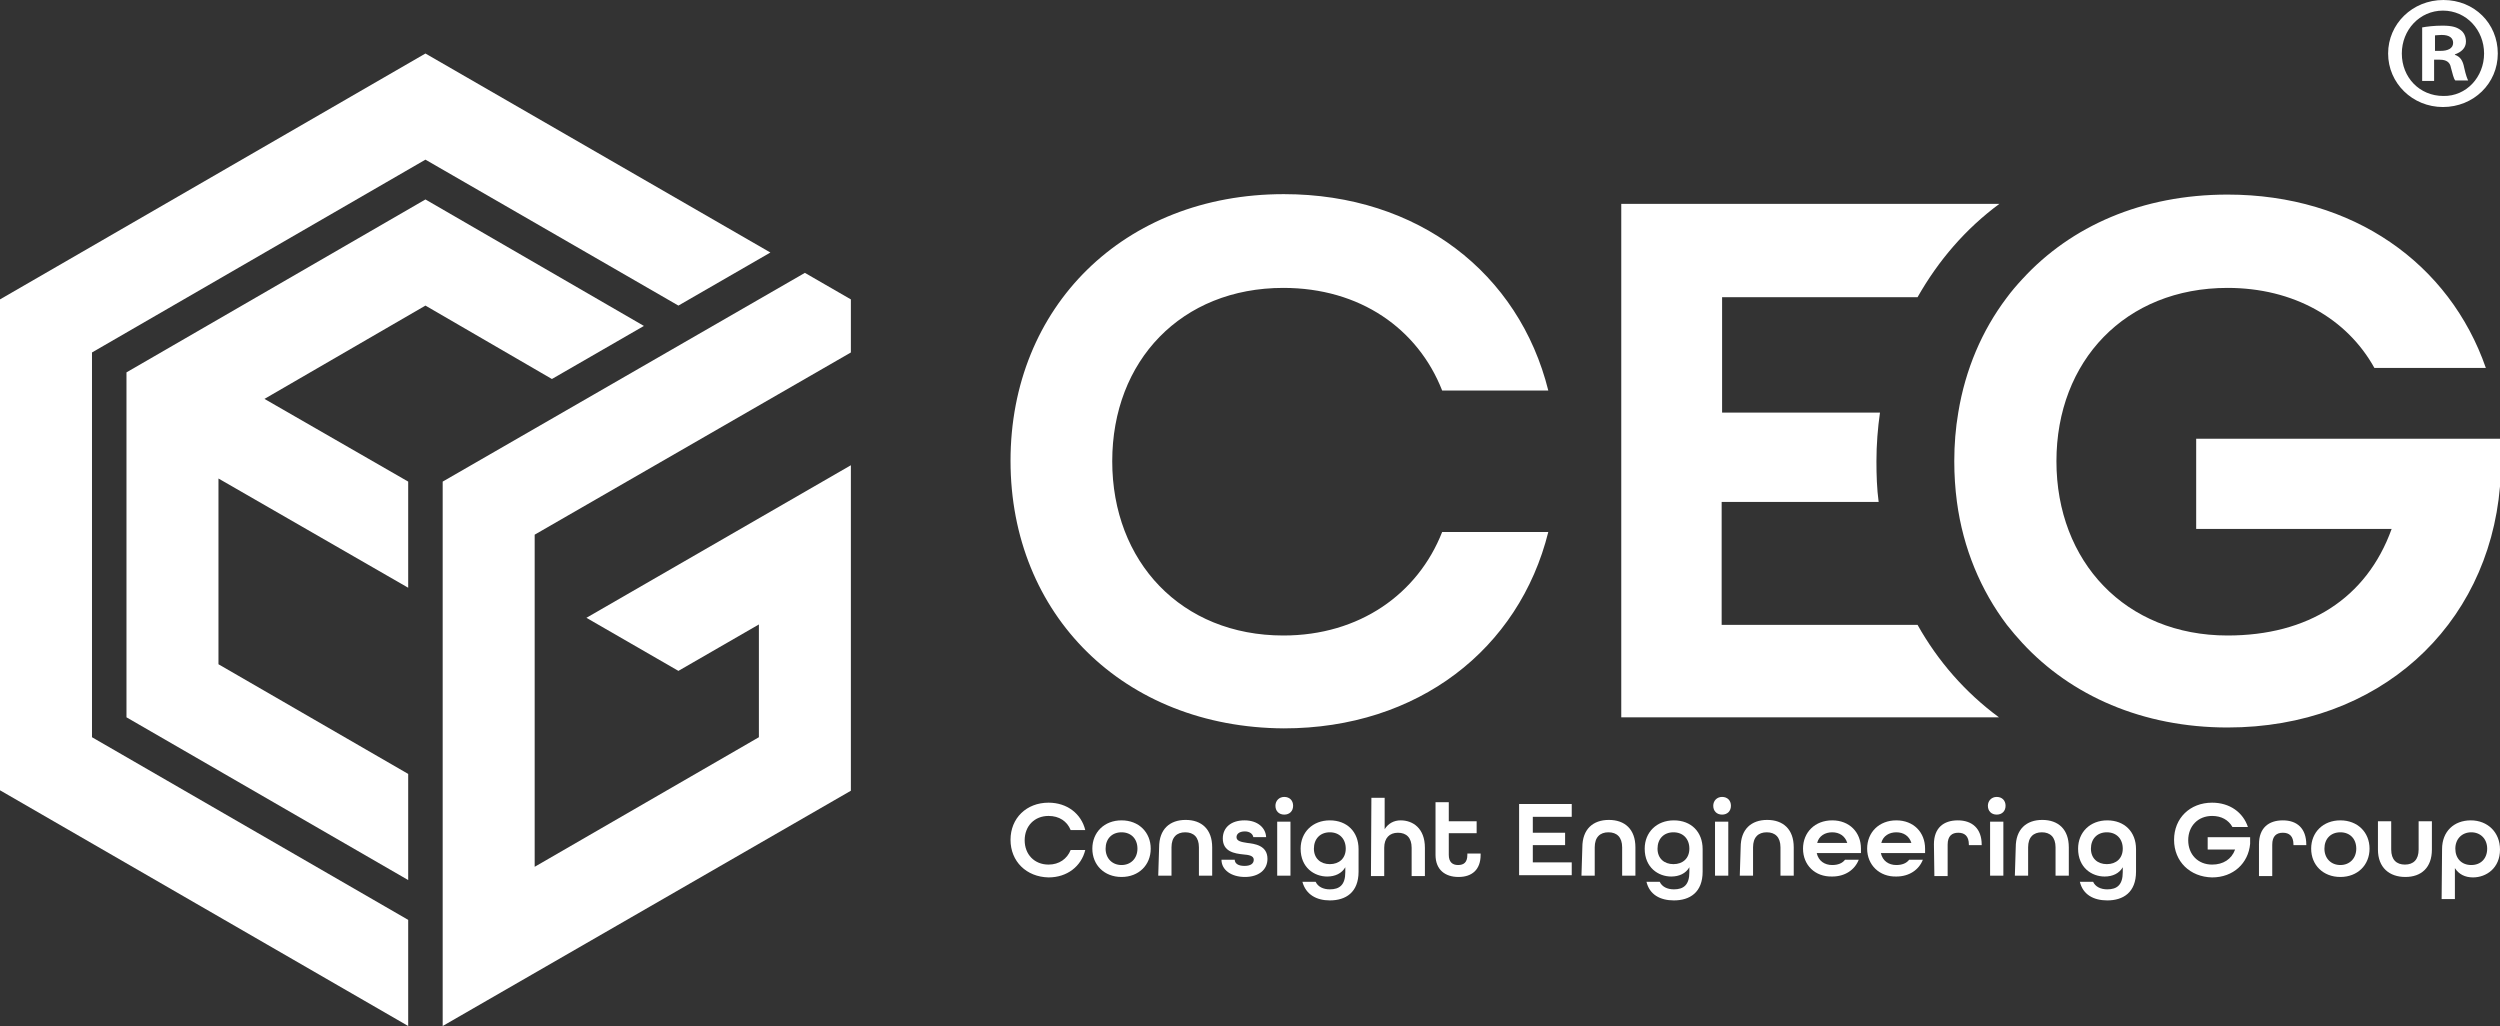
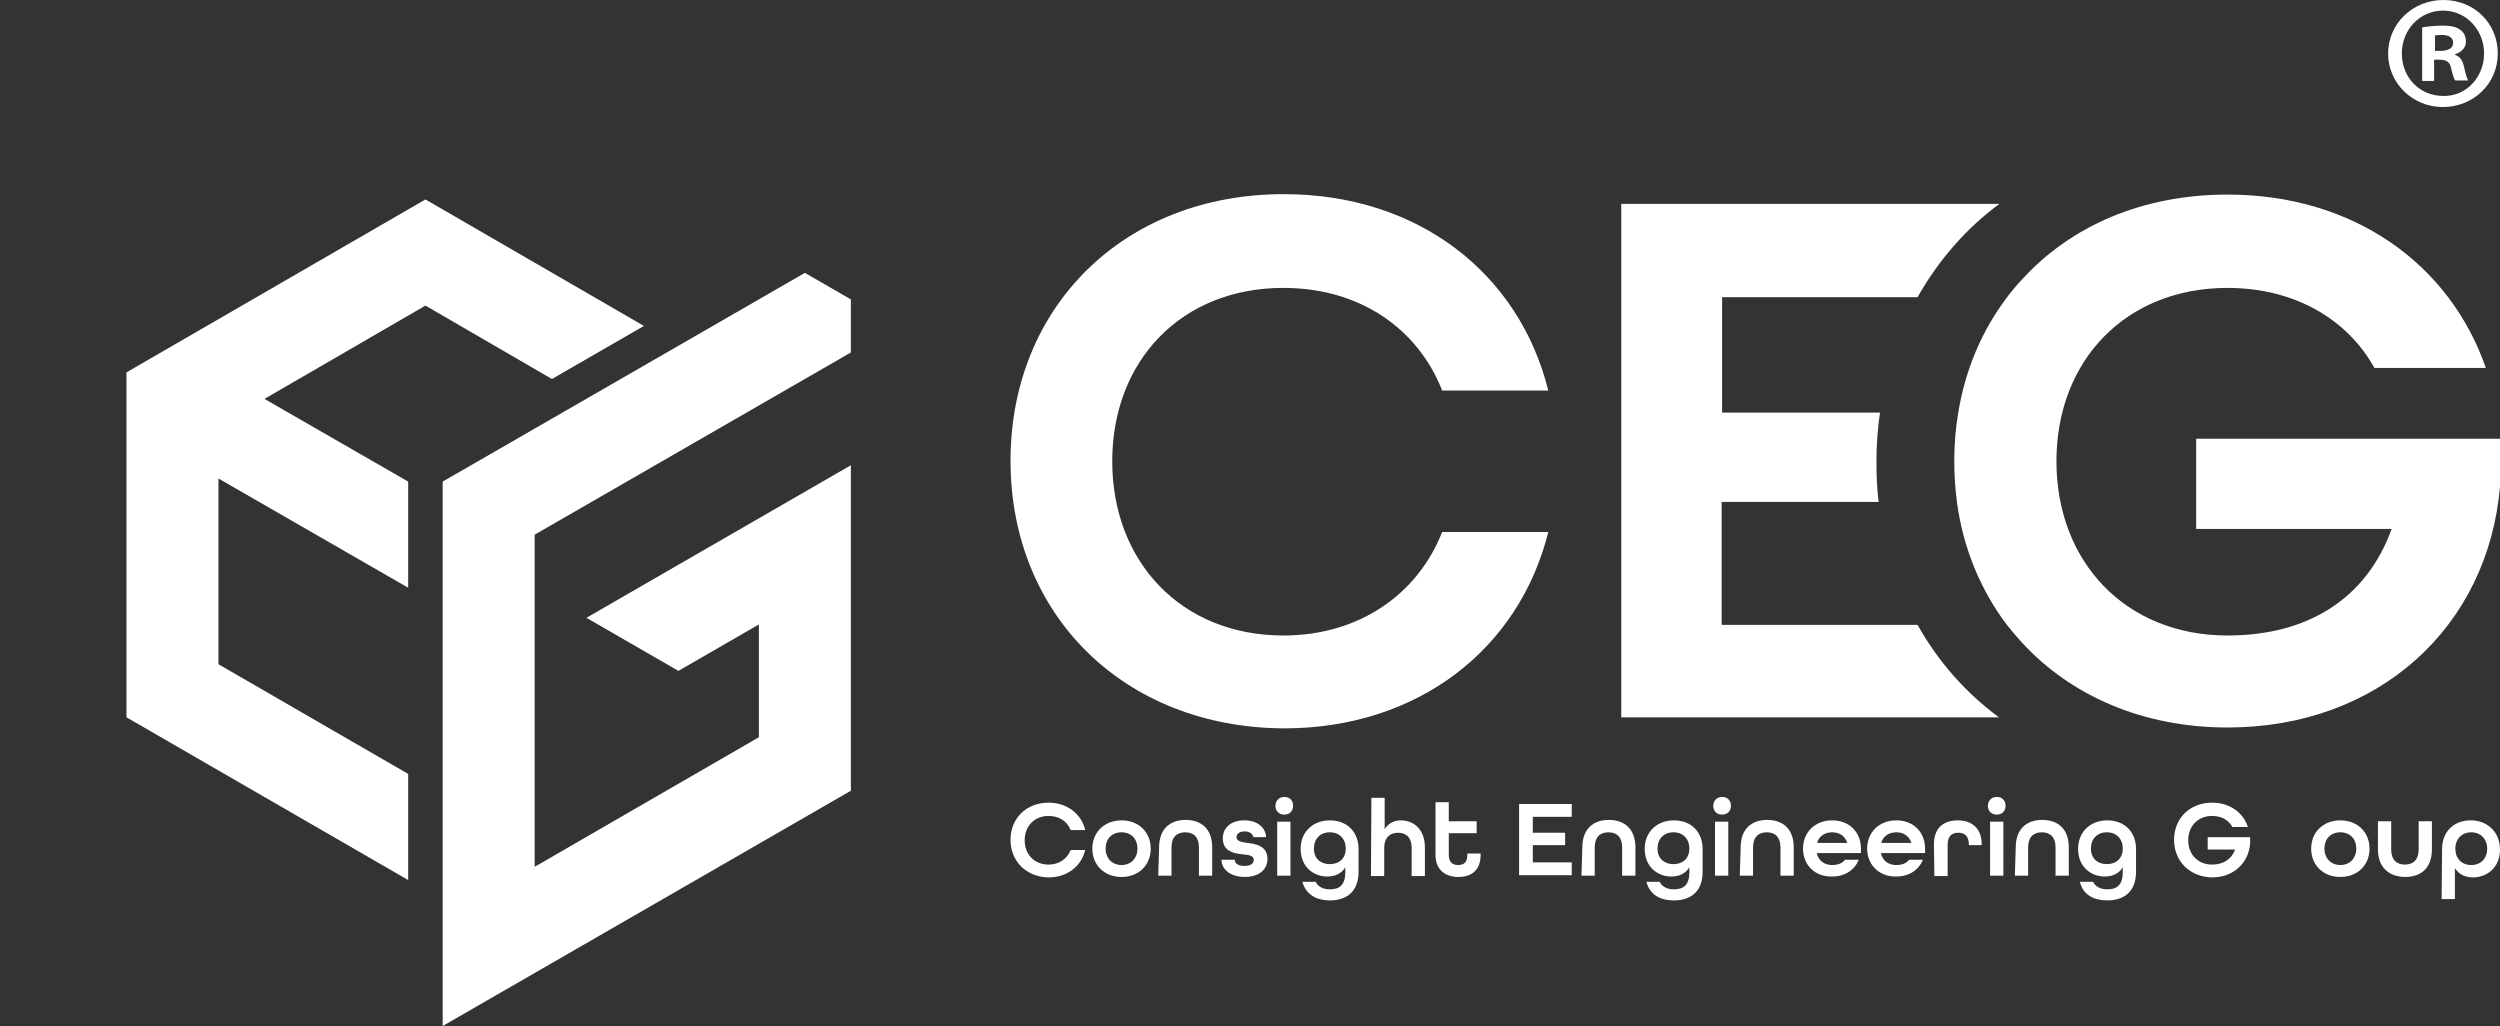
<svg xmlns="http://www.w3.org/2000/svg" version="1.1" id="Layer_1" x="0px" y="0px" viewBox="0 0 565.3 232" style="enable-background:new 0 0 565.3 232;" xml:space="preserve">
  <rect x="0" y="0" width="565.3" height="232" fill="#333333" stroke="none" />
  <style type="text/css">
	.st0{fill:#FFFFFF;}
	.st1{fill-rule:evenodd;clip-rule:evenodd;fill:#FFFFFF;}
</style>
  <path class="st0" d="M228.5,104.2c0-34.8,25.6-60.3,61.8-60.3c30.4,0,53.2,17.9,59.8,44.4h-24c-5.5-14-18.6-23.2-35.9-23.2  c-23.1,0-38.7,16.5-38.7,39.2s15.6,39.4,38.7,39.4c17.2,0,30.4-9.4,35.9-23.4h24c-6.6,26.5-29.5,44.4-59.8,44.4  C254.1,164.5,228.5,139,228.5,104.2z" />
  <path class="st0" d="M433.6,141.3h-44.3v-27.8h35.5c-0.4-3-0.5-6.1-0.5-9.2c0-3.8,0.3-7.5,0.8-11h-35.7V67.2h44.2  c4.7-8.3,10.9-15.5,18.5-21.1h-85.5v116.1h85.4C444.4,156.6,438.2,149.5,433.6,141.3L433.6,141.3z" />
  <path class="st0" d="M565.3,99.2V110c-2.7,31.8-27.5,54.5-61.6,54.5c-19.2,0-35.4-7.2-46.4-19.1c-1.2-1.3-2.4-2.7-3.5-4.1  c-5.9-7.8-9.9-17.3-11.3-27.8c-0.4-3-0.6-6.1-0.6-9.2c0-3.8,0.3-7.5,0.9-11c1.6-9.8,5.4-18.6,10.9-25.9c1.1-1.5,2.3-2.9,3.6-4.3  c11-12,27.1-19.1,46.4-19.1c28.4,0,50.2,15.6,58.4,39.2h-25.2c-6.2-11.2-18.3-18.1-33.2-18.1c-23.1,0-38.7,16.5-38.7,39.2  s15.6,39.4,38.7,39.4c18.1,0,31.4-8.3,37.1-24.1h-44.2V99.2L565.3,99.2L565.3,99.2z" />
  <path class="st0" d="M564.8,12.1c0,6.8-5.5,12.1-12.4,12.1S540,18.8,540,12.1S545.5,0,552.5,0S564.8,5.3,564.8,12.1z M543.1,12.1  c0,5.4,4,9.6,9.4,9.6c5.2,0.1,9.2-4.3,9.2-9.6s-4-9.7-9.3-9.7S543.1,6.8,543.1,12.1z M550.5,18.3h-2.8V6.2c1.1-0.2,2.7-0.4,4.6-0.4  c2.3,0,3.3,0.4,4.1,1c0.7,0.5,1.2,1.4,1.2,2.6c0,1.5-1.1,2.4-2.5,2.9v0.1c1.2,0.4,1.8,1.3,2.1,2.9c0.4,1.8,0.7,2.5,0.9,2.9h-2.9  c-0.4-0.4-0.6-1.5-1-2.9c-0.2-1.2-1-1.8-2.5-1.8h-1.3V18.3z M550.6,11.5h1.3c1.5,0,2.8-0.5,2.8-1.8c0-1.1-0.8-1.8-2.6-1.8  c-0.7,0-1.2,0.1-1.5,0.1L550.6,11.5L550.6,11.5z" />
  <g>
-     <polygon class="st1" points="20.8,79.7 96.2,36.1 153.4,69.1 174.2,57.1 96.2,12.1 0,67.7 0,178.7 92.3,232 92.3,208 20.8,166.7     " />
    <polygon class="st1" points="124.8,85.7 145.6,73.7 96.2,45.1 28.6,84.2 28.6,162.2 92.3,199 92.3,175 49.4,150.2 49.4,108.2    92.3,132.9 92.3,108.9 59.8,90.2 96.2,69.1  " />
    <polygon class="st1" points="192.4,105.2 192.4,178.8 192.4,178.8 100.1,232 100.1,108.9 182,61.7 192.4,67.7 192.4,79.7    120.9,120.9 120.9,196 171.6,166.7 171.6,141.2 153.4,151.7 132.6,139.7 192.4,105.2  " />
  </g>
  <g>
    <path class="st0" d="M228.5,189.9c0-4.9,3.6-8.4,8.6-8.4c4.2,0,7.4,2.5,8.3,6.2h-3.3c-0.8-2-2.6-3.2-5-3.2c-3.2,0-5.4,2.3-5.4,5.5   s2.2,5.5,5.4,5.5c2.4,0,4.2-1.3,5-3.3h3.3c-0.9,3.7-4.1,6.2-8.3,6.2C232.1,198.3,228.5,194.8,228.5,189.9z" />
    <path class="st0" d="M247,191.9c0-3.7,2.7-6.4,6.6-6.4s6.6,2.7,6.6,6.4s-2.7,6.4-6.6,6.4S247,195.6,247,191.9z M257.2,191.9   c0-2.2-1.4-3.7-3.6-3.7s-3.6,1.5-3.6,3.7s1.5,3.7,3.6,3.7S257.2,194.1,257.2,191.9z" />
    <path class="st0" d="M262.1,191.6c0-4.1,2.4-6.2,6-6.2s6,2.1,6,6.2v6.4h-3v-6.4c0-2.3-1.2-3.4-3.1-3.4s-3.1,1.1-3.1,3.4v6.4h-3   L262.1,191.6L262.1,191.6z" />
    <path class="st0" d="M276.2,194.4h3c0,0.8,0.7,1.4,2.2,1.4c1.5,0,2.1-0.6,2.1-1.4c0-0.9-1.1-1.1-2.4-1.2c-1.9-0.2-4.6-0.6-4.6-3.6   c0-2.5,1.9-4.1,4.9-4.1s4.8,1.7,4.9,3.8h-2.9c-0.1-0.7-0.8-1.3-1.9-1.3c-1.3,0-1.9,0.6-1.9,1.3c0,0.9,1.1,1.1,2.4,1.3   c1.6,0.2,4.6,0.5,4.6,3.6c0,2.5-2,4.1-5.1,4.1S276.2,196.7,276.2,194.4L276.2,194.4z" />
    <path class="st0" d="M288.4,182.2c0-1.1,0.8-2,2-2s2,0.8,2,2s-0.8,2-2,2S288.4,183.4,288.4,182.2z M288.8,185.8h3V198h-3V185.8z" />
    <path class="st0" d="M294.5,199.4h3c0.5,1.1,1.7,1.7,3.2,1.7c2.2,0,3.5-1,3.5-3.9v-1.1c-0.8,1.4-2.3,2.1-4.1,2.1c-2.9,0-6-2-6-6.3   c0-3.7,2.7-6.4,6.6-6.4s6.5,2.6,6.5,6.5v5.1c0,4.7-2.9,6.5-6.5,6.5C297.7,203.6,295.3,202.3,294.5,199.4L294.5,199.4z M304.3,191.9   c0-2.2-1.4-3.7-3.6-3.7s-3.6,1.5-3.6,3.7s1.5,3.5,3.6,3.5S304.3,194.1,304.3,191.9z" />
    <path class="st0" d="M310.1,180.4h3v7.1c0.8-1.3,2.1-2,3.6-2c2.8,0,5.5,1.8,5.5,6.2v6.4h-3v-6.4c0-2.3-1.2-3.4-3.1-3.4   s-3.1,1.2-3.1,3.4v6.4h-3L310.1,180.4L310.1,180.4z" />
    <path class="st0" d="M324.6,193.3v-11.9h3v4.3h6.3v2.7h-6.3v4.9c0,1.6,0.8,2.3,2.1,2.3s2.1-0.6,2.1-2.3V193h3v0.3c0,3.4-2,5-5,5   S324.6,196.7,324.6,193.3L324.6,193.3z" />
    <path class="st0" d="M343.5,181.8h11.9v2.9h-8.8v3.6h7.3v2.8h-7.3v3.9h8.8v2.9h-11.9V181.8z" />
    <path class="st0" d="M357.8,191.6c0-4.1,2.4-6.2,6-6.2s6,2.1,6,6.2v6.4h-3v-6.4c0-2.3-1.2-3.4-3.1-3.4s-3.1,1.1-3.1,3.4v6.4h-3   L357.8,191.6L357.8,191.6z" />
    <path class="st0" d="M372.3,199.4h3c0.5,1.1,1.7,1.7,3.2,1.7c2.2,0,3.5-1,3.5-3.9v-1.1c-0.8,1.4-2.3,2.1-4.1,2.1c-2.9,0-6-2-6-6.3   c0-3.7,2.7-6.4,6.6-6.4s6.5,2.6,6.5,6.5v5.1c0,4.7-2.9,6.5-6.5,6.5C375.4,203.6,373,202.3,372.3,199.4L372.3,199.4z M382,191.9   c0-2.2-1.4-3.7-3.6-3.7s-3.6,1.5-3.6,3.7s1.5,3.5,3.6,3.5S382,194.1,382,191.9z" />
    <path class="st0" d="M387.4,182.2c0-1.1,0.8-2,2-2s2,0.8,2,2s-0.8,2-2,2S387.4,183.4,387.4,182.2z M387.8,185.8h3V198h-3V185.8z" />
    <path class="st0" d="M393.6,191.6c0-4.1,2.4-6.2,6-6.2s6,2.1,6,6.2v6.4h-3v-6.4c0-2.3-1.2-3.4-3.1-3.4s-3.1,1.1-3.1,3.4v6.4h-3   L393.6,191.6L393.6,191.6z" />
    <path class="st0" d="M407.7,191.9c0-3.7,2.7-6.4,6.6-6.4s6.5,2.7,6.5,6.4v1h-10c0.4,1.8,1.8,2.7,3.5,2.7c1.3,0,2.3-0.4,2.9-1.2h3.1   c-0.9,2.3-3.1,3.8-6,3.8C410.4,198.3,407.7,195.6,407.7,191.9L407.7,191.9z M417.7,190.6c-0.5-1.6-1.8-2.4-3.4-2.4s-3,0.8-3.4,2.4   H417.7L417.7,190.6z" />
    <path class="st0" d="M422.2,191.9c0-3.7,2.7-6.4,6.6-6.4s6.5,2.7,6.5,6.4v1h-10c0.4,1.8,1.8,2.7,3.5,2.7c1.3,0,2.3-0.4,2.9-1.2h3.1   c-0.9,2.3-3.1,3.8-6,3.8C425,198.3,422.2,195.6,422.2,191.9L422.2,191.9z M432.2,190.6c-0.5-1.6-1.8-2.4-3.4-2.4s-3,0.8-3.4,2.4   H432.2L432.2,190.6z" />
    <path class="st0" d="M437.3,190.9c0-3.7,2.2-5.4,5.4-5.4s5.4,1.8,5.4,5.5v0.1h-2.9v-0.1c0-2-1-2.7-2.4-2.7s-2.4,0.7-2.4,2.7v7.1h-3   L437.3,190.9L437.3,190.9z" />
    <path class="st0" d="M449.5,182.2c0-1.1,0.8-2,2-2s2,0.8,2,2s-0.8,2-2,2S449.5,183.4,449.5,182.2z M450,185.8h3V198h-3V185.8z" />
    <path class="st0" d="M455.8,191.6c0-4.1,2.4-6.2,6-6.2s6,2.1,6,6.2v6.4h-3v-6.4c0-2.3-1.2-3.4-3.1-3.4s-3.1,1.1-3.1,3.4v6.4h-3   L455.8,191.6L455.8,191.6z" />
    <path class="st0" d="M470.3,199.4h3c0.5,1.1,1.7,1.7,3.2,1.7c2.2,0,3.5-1,3.5-3.9v-1.1c-0.8,1.4-2.3,2.1-4.1,2.1c-2.9,0-6-2-6-6.3   c0-3.7,2.7-6.4,6.6-6.4s6.5,2.6,6.5,6.5v5.1c0,4.7-2.9,6.5-6.5,6.5C473.4,203.6,471,202.3,470.3,199.4L470.3,199.4z M480,191.9   c0-2.2-1.4-3.7-3.6-3.7s-3.6,1.5-3.6,3.7s1.5,3.5,3.6,3.5S480,194.1,480,191.9z" />
    <path class="st0" d="M491.6,189.9c0-4.9,3.6-8.4,8.6-8.4c4,0,7,2.2,8.1,5.5h-3.5c-0.9-1.6-2.5-2.5-4.6-2.5c-3.2,0-5.4,2.3-5.4,5.5   s2.2,5.5,5.4,5.5c2.5,0,4.4-1.2,5.2-3.4h-6.2v-2.8h9.6v1.5c-0.4,4.4-3.8,7.6-8.6,7.6C495.2,198.3,491.6,194.8,491.6,189.9   L491.6,189.9z" />
-     <path class="st0" d="M510.8,190.9c0-3.7,2.2-5.4,5.4-5.4s5.3,1.8,5.3,5.5v0.1h-2.9v-0.1c0-2-1-2.7-2.4-2.7s-2.4,0.7-2.4,2.7v7.1h-3   L510.8,190.9L510.8,190.9z" />
    <path class="st0" d="M522.6,191.9c0-3.7,2.7-6.4,6.6-6.4s6.6,2.7,6.6,6.4s-2.7,6.4-6.6,6.4S522.6,195.6,522.6,191.9z M532.8,191.9   c0-2.2-1.4-3.7-3.6-3.7s-3.6,1.5-3.6,3.7s1.5,3.7,3.6,3.7S532.8,194.1,532.8,191.9z" />
    <path class="st0" d="M537.7,192.1v-6.4h3v6.4c0,2.3,1.2,3.4,3.1,3.4s3.1-1.1,3.1-3.4v-6.4h3v6.4c0,4.1-2.4,6.2-6,6.2   S537.7,196.2,537.7,192.1L537.7,192.1z" />
    <path class="st0" d="M552.2,192c0-4,2.7-6.5,6.5-6.5s6.6,2.7,6.6,6.6c0,4.2-3.1,6.3-6.1,6.3c-1.8,0-3.2-0.7-4.1-2.1v7h-3L552.2,192   L552.2,192z M562.4,191.9c0-2.2-1.5-3.7-3.6-3.7s-3.6,1.5-3.6,3.7s1.4,3.7,3.6,3.7S562.4,194.1,562.4,191.9z" />
  </g>
</svg>